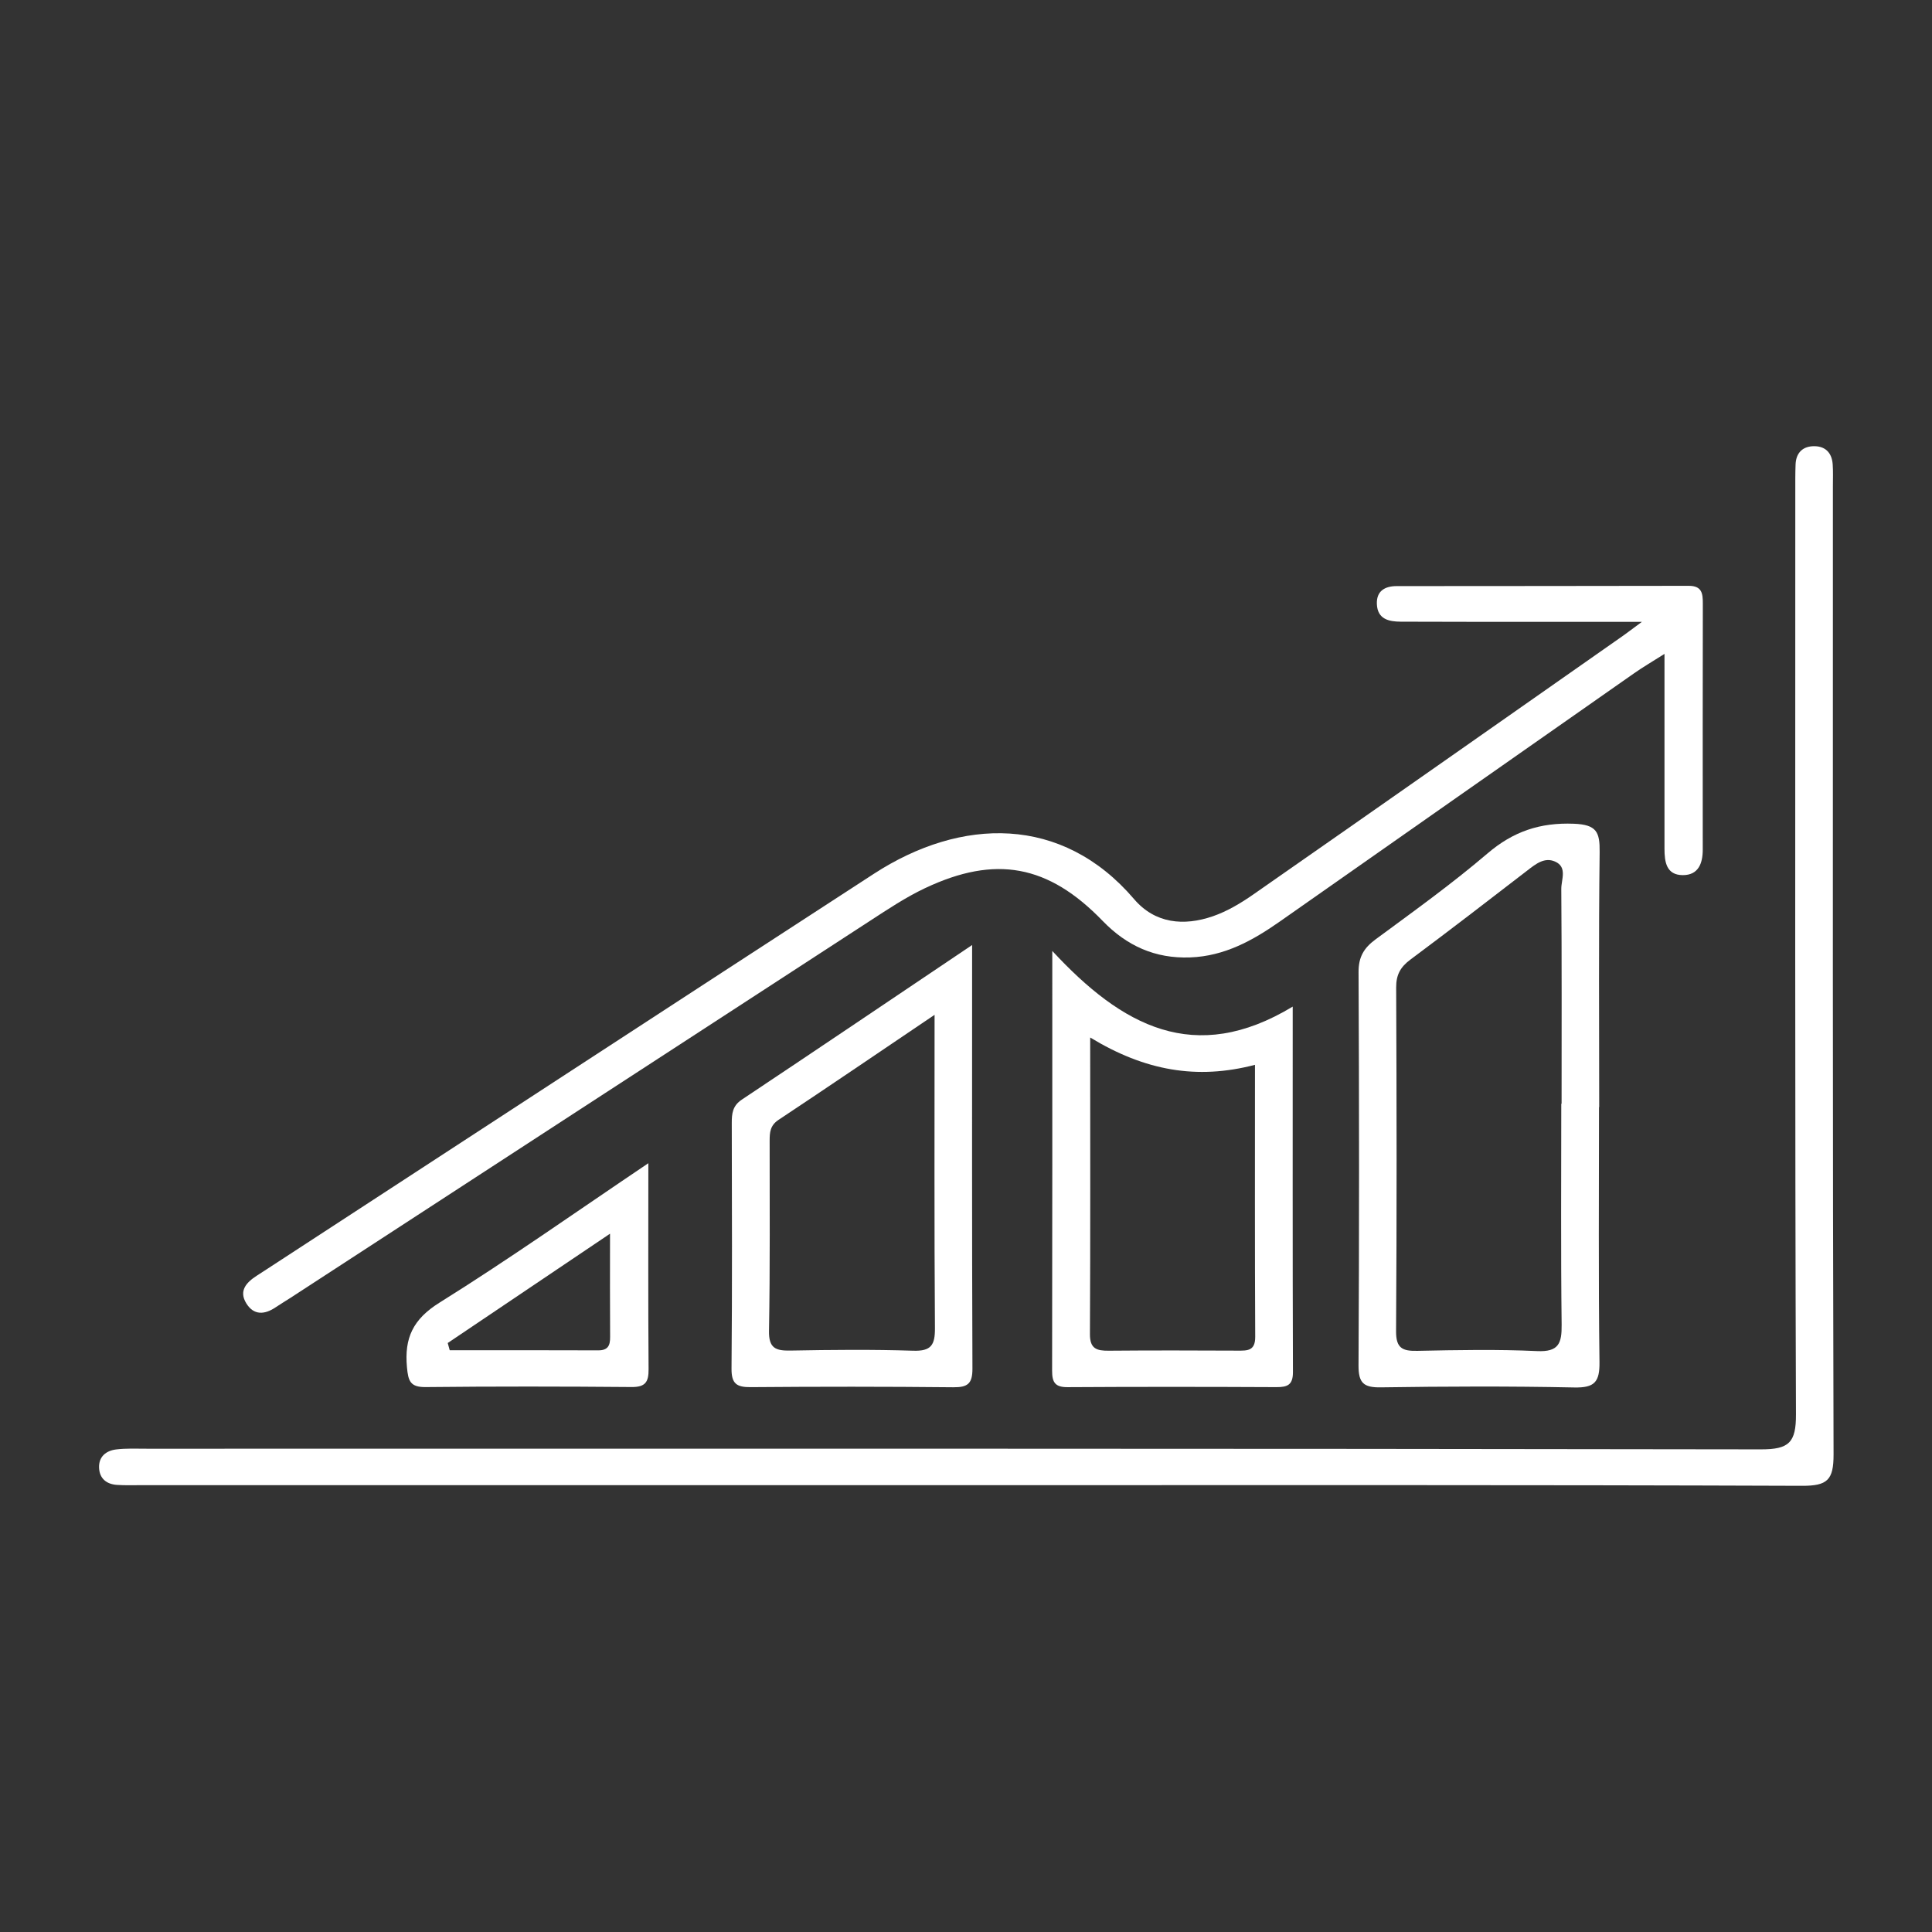
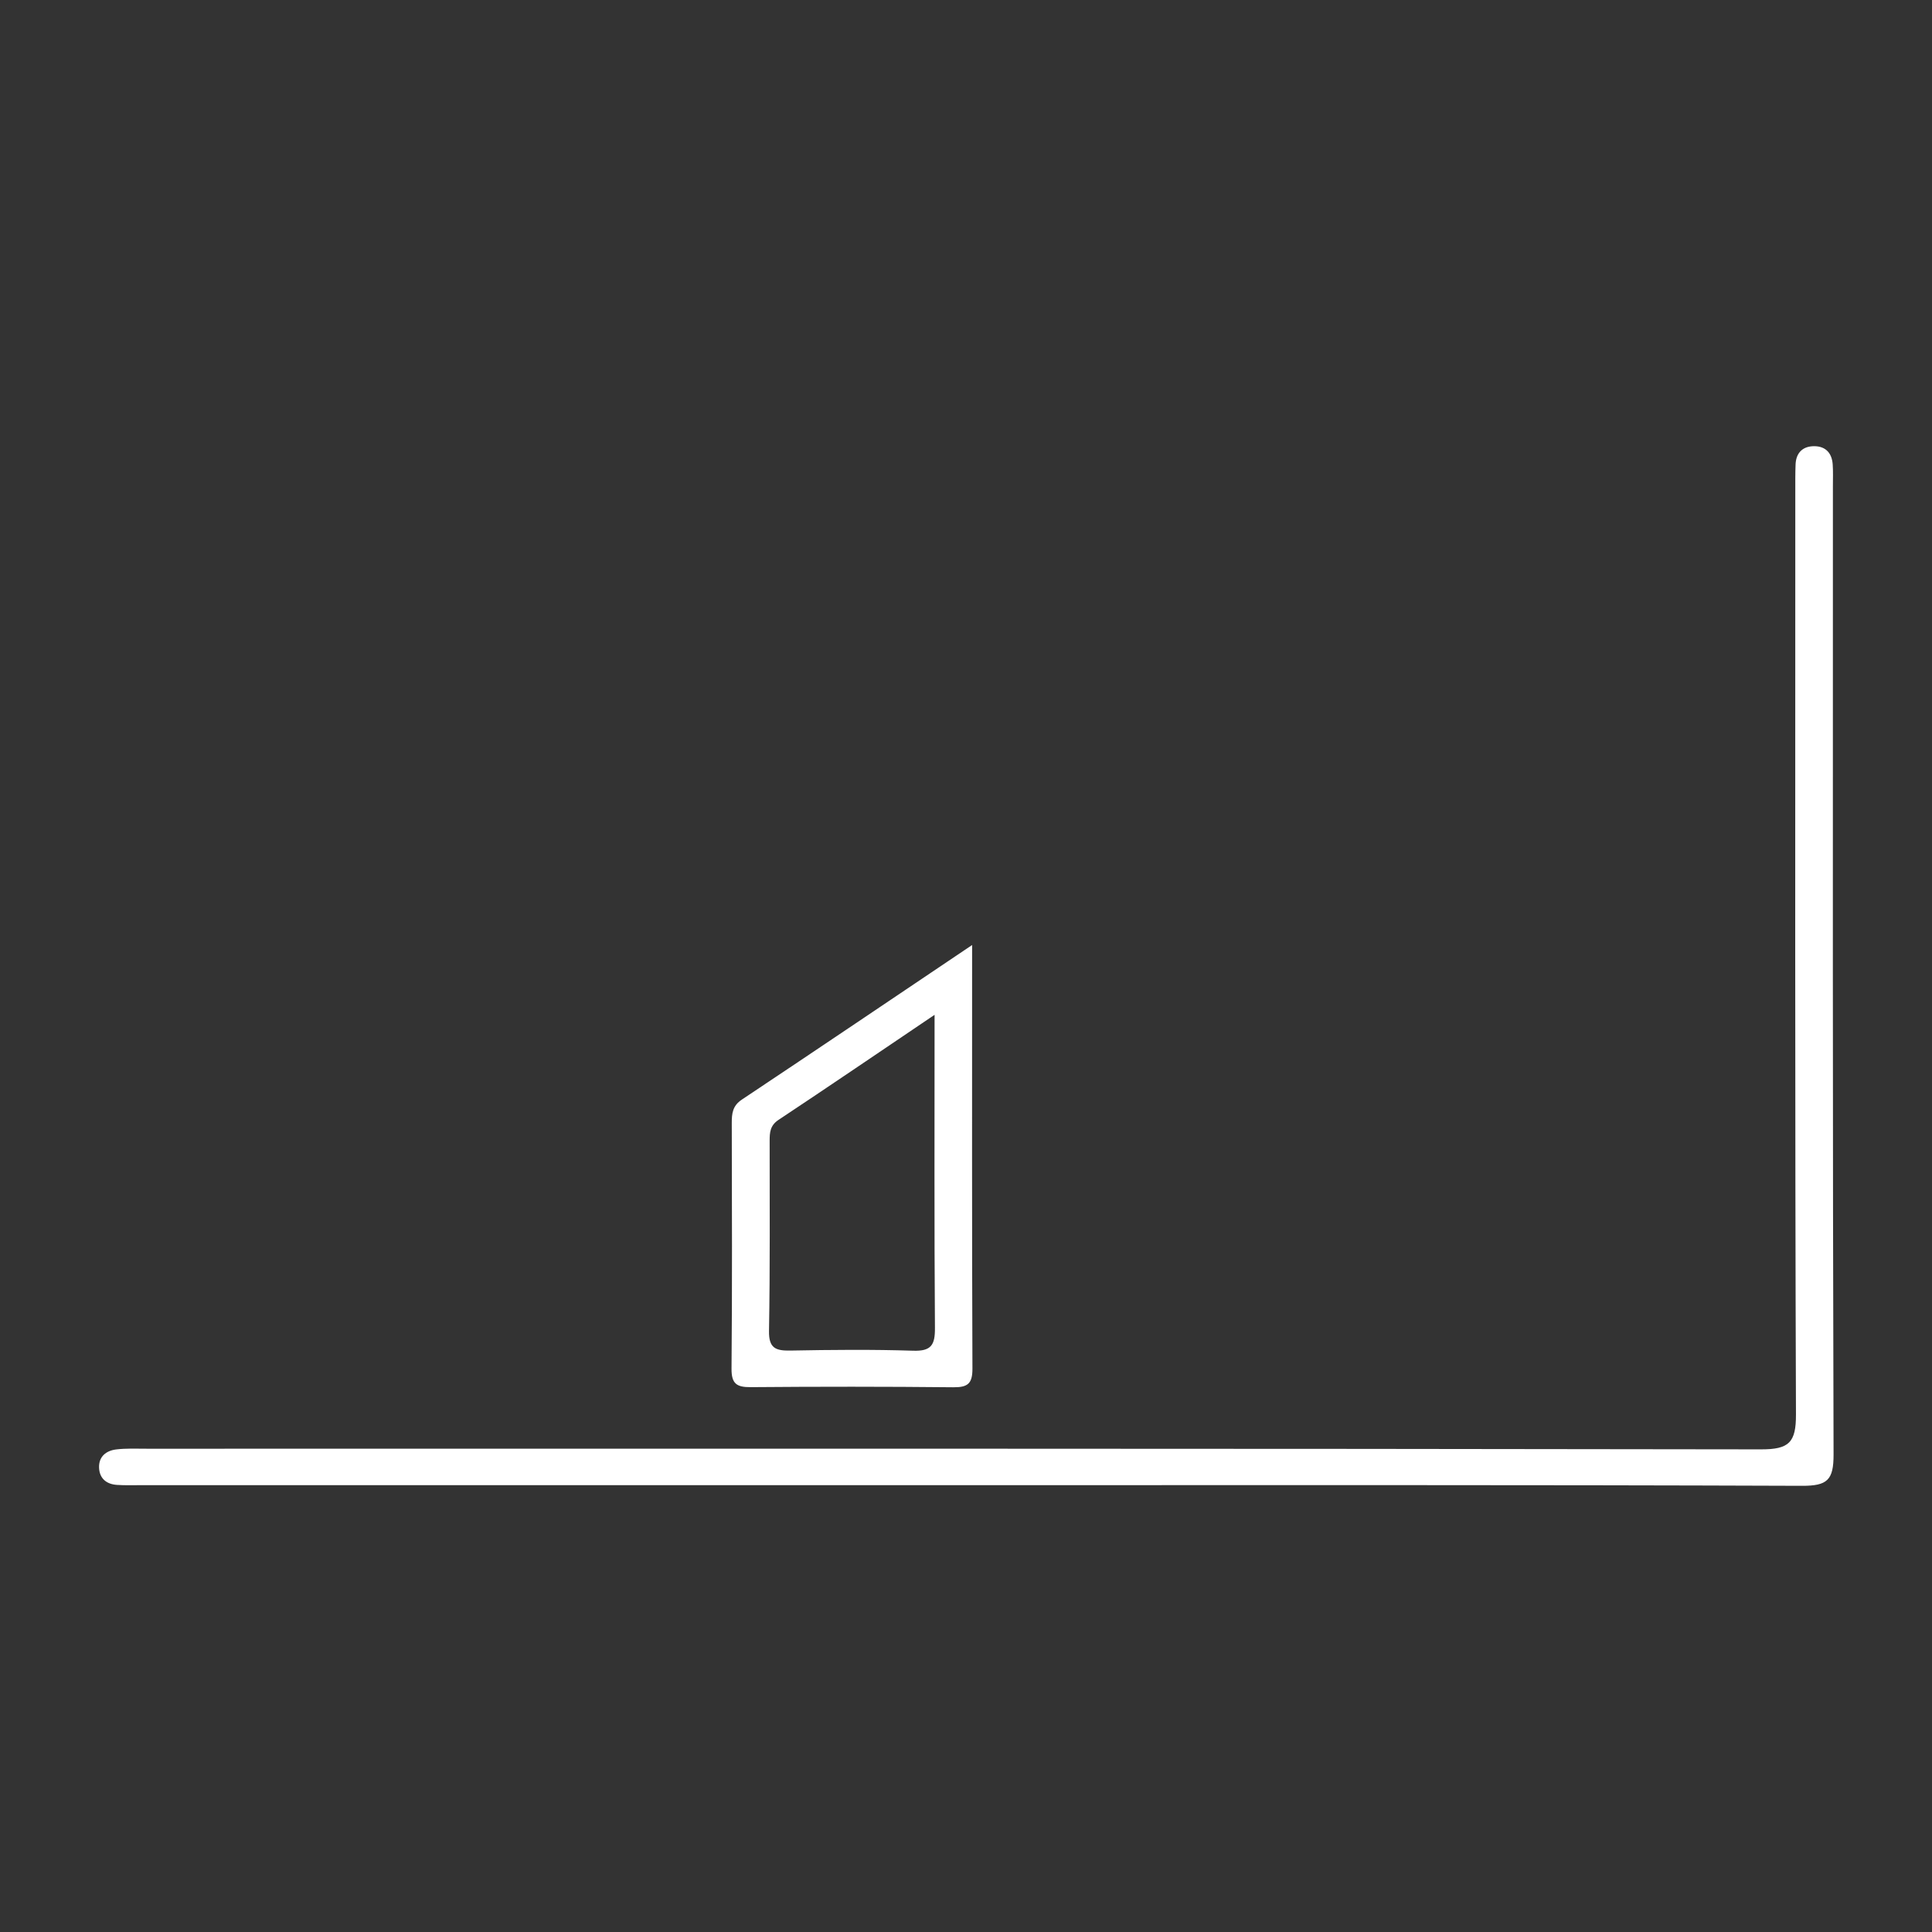
<svg xmlns="http://www.w3.org/2000/svg" version="1.1" id="Layer_1" x="0px" y="0px" width="560px" height="560px" viewBox="0 0 560 560" enable-background="new 0 0 560 560" xml:space="preserve">
  <rect x="0" y="0" width="560" height="560" fill="#333333" stroke="none" />
  <path fill-rule="evenodd" clip-rule="evenodd" fill="#FFFFFF" d="M280.76,430.484c-79.915,0-159.831,0-239.746-0.002  c-2.376,0-4.761,0.084-7.127-0.078c-3.046-0.207-5.062-1.873-5.172-4.998c-0.113-3.205,2.042-4.922,4.939-5.277  c2.93-0.359,5.927-0.211,8.896-0.211c155.968-0.008,311.939-0.074,467.907,0.186c8.118,0.012,10.141-2.002,10.111-10.119  c-0.312-89.124-0.197-178.25-0.193-267.375c0.002-2.674-0.024-5.35,0.082-8.02c0.123-3.114,1.847-5.076,4.916-5.245  c3.476-0.193,5.589,1.68,5.842,5.244c0.146,2.069,0.06,4.157,0.06,6.235c0.001,93.582-0.098,187.164,0.191,280.745  c0.024,7.471-1.826,9.127-9.176,9.1C441.78,430.375,361.271,430.484,280.76,430.484z" />
-   <path fill-rule="evenodd" clip-rule="evenodd" fill="#FFFFFF" d="M475.916,180.242c-10.224,0-17.777,0.002-25.329,0  c-14.849-0.005-29.696,0.028-44.543-0.045c-3.427-0.017-6.771-0.679-6.951-5.1c-0.157-3.837,2.369-5.208,5.741-5.214  c28.209-0.042,56.421-0.003,84.63-0.078c3.884-0.011,4.115,2.233,4.108,5.196c-0.05,23.756-0.036,47.511-0.022,71.268  c0.002,4.021-1.284,7.402-5.775,7.392c-4.765-0.011-5.316-3.816-5.316-7.623c0.005-18.348,0.001-36.698,0.001-56.505  c-3.542,2.251-6.209,3.802-8.729,5.565c-34.266,23.981-68.514,47.985-102.756,72c-7.857,5.51-16.03,10.044-26,10.415  c-10.172,0.378-18.38-3.354-25.385-10.601c-15.725-16.266-31.033-19.135-51.47-9.472c-5.59,2.641-10.807,6.129-16.012,9.512  c-55.941,36.345-111.847,72.75-167.763,109.136c-1.49,0.969-3.024,1.877-4.5,2.869c-3.177,2.135-6.284,2.322-8.443-1.152  c-2.268-3.652,0.005-6.088,3.004-8.025c1.247-0.805,2.488-1.613,3.731-2.422c58.377-38.039,116.71-76.15,175.155-114.083  c25.308-16.424,54.531-17.117,75.414,7.324c6.098,7.135,14.426,7.891,22.867,4.975c4.131-1.427,8.064-3.776,11.679-6.295  c35.775-24.925,71.465-49.973,107.176-74.992C471.521,183.522,472.578,182.706,475.916,180.242z" />
-   <path fill-rule="evenodd" clip-rule="evenodd" fill="#FFFFFF" d="M456.19,238.765c-9.816-0.383-17.562,2.233-25.029,8.608  c-10.359,8.847-21.479,16.82-32.459,24.918c-3.393,2.503-4.938,5.107-4.916,9.5c0.182,37.995,0.2,75.989-0.01,113.981  c-0.028,5.092,1.467,6.436,6.44,6.359c18.698-0.275,37.404-0.354,56.098,0.033c5.871,0.121,7.379-1.572,7.304-7.357  c-0.323-24.633-0.137-49.271-0.137-73.91c0.017,0,0.036,0,0.056,0c0-24.635-0.176-49.274,0.129-73.909  C463.737,241.183,462.814,239.024,456.19,238.765z M452.636,319.912c-0.031,0-0.062,0-0.092,0c0,21.346-0.153,42.691,0.105,64.033  c0.064,5.412-0.828,7.965-7.118,7.674c-11.537-0.533-23.121-0.312-34.678-0.07c-4.338,0.092-6.23-0.727-6.195-5.723  c0.221-33.201,0.174-66.405,0.029-99.609c-0.018-3.692,1.255-5.933,4.12-8.068c11.402-8.495,22.667-17.175,33.927-25.858  c2.423-1.868,4.952-3.91,8.01-2.561c3.635,1.603,1.782,5.259,1.803,7.926C452.707,278.408,452.636,299.16,452.636,319.912z" />
-   <path fill-rule="evenodd" clip-rule="evenodd" fill="#FFFFFF" d="M374.698,291.771c-28.472,17.194-49.481,5.665-69.686-16.132  c0,42.418,0.029,82.065-0.052,121.714c-0.008,3.332,0.881,4.742,4.46,4.723c20.186-0.123,40.372-0.105,60.559-0.01  c3.213,0.016,4.798-0.652,4.785-4.357C374.653,363.016,374.698,328.323,374.698,291.771z M358.733,391.488  c-12.457-0.055-24.914-0.092-37.369,0.02c-3.468,0.031-5.463-0.549-5.442-4.781c0.144-28.066,0.073-56.133,0.073-86.002  c15.851,9.641,30.922,12.323,47.765,7.919c0,26.739-0.064,52.79,0.069,78.841C363.85,391.572,361.592,391.5,358.733,391.488z" />
  <path fill-rule="evenodd" clip-rule="evenodd" fill="#FFFFFF" d="M281.771,273.92c-23.137,15.559-44.899,30.257-66.754,44.813  c-2.689,1.791-2.916,4.036-2.909,6.794c0.047,23.717,0.14,47.434-0.071,71.148c-0.038,4.414,1.471,5.432,5.574,5.396  c19.565-0.164,39.133-0.168,58.698,0.033c4.157,0.043,5.574-1.014,5.557-5.391C281.707,356.408,281.771,316.102,281.771,273.92z   M264.69,391.512c-11.835-0.385-23.695-0.266-35.54-0.045c-4.273,0.08-6.34-0.631-6.251-5.689  c0.324-18.359,0.179-36.729,0.186-55.094c0-2.41,0.119-4.453,2.564-6.075c14.708-9.757,29.296-19.692,45.242-30.457  c0,31.565-0.106,61.187,0.106,90.804C271.032,389.85,269.923,391.68,264.69,391.512z" />
-   <path fill-rule="evenodd" clip-rule="evenodd" fill="#FFFFFF" d="M187.928,337.163c-21.135,14.228-40.461,27.894-60.51,40.397  c-7.717,4.812-10.247,10.262-9.459,18.744c0.365,3.938,0.9,5.797,5.414,5.748c19.894-0.211,39.792-0.184,59.685-0.014  c3.999,0.035,4.963-1.438,4.937-5.158C187.852,377.598,187.928,358.316,187.928,337.163z M173.386,391.406  c-14.342-0.064-28.687-0.029-43.031-0.029c-0.191-0.699-0.385-1.398-0.578-2.098c15.204-10.24,30.409-20.479,47.042-31.684  c0,11.205-0.042,20.588,0.028,29.971C176.866,390.053,176.183,391.418,173.386,391.406z" />
</svg>